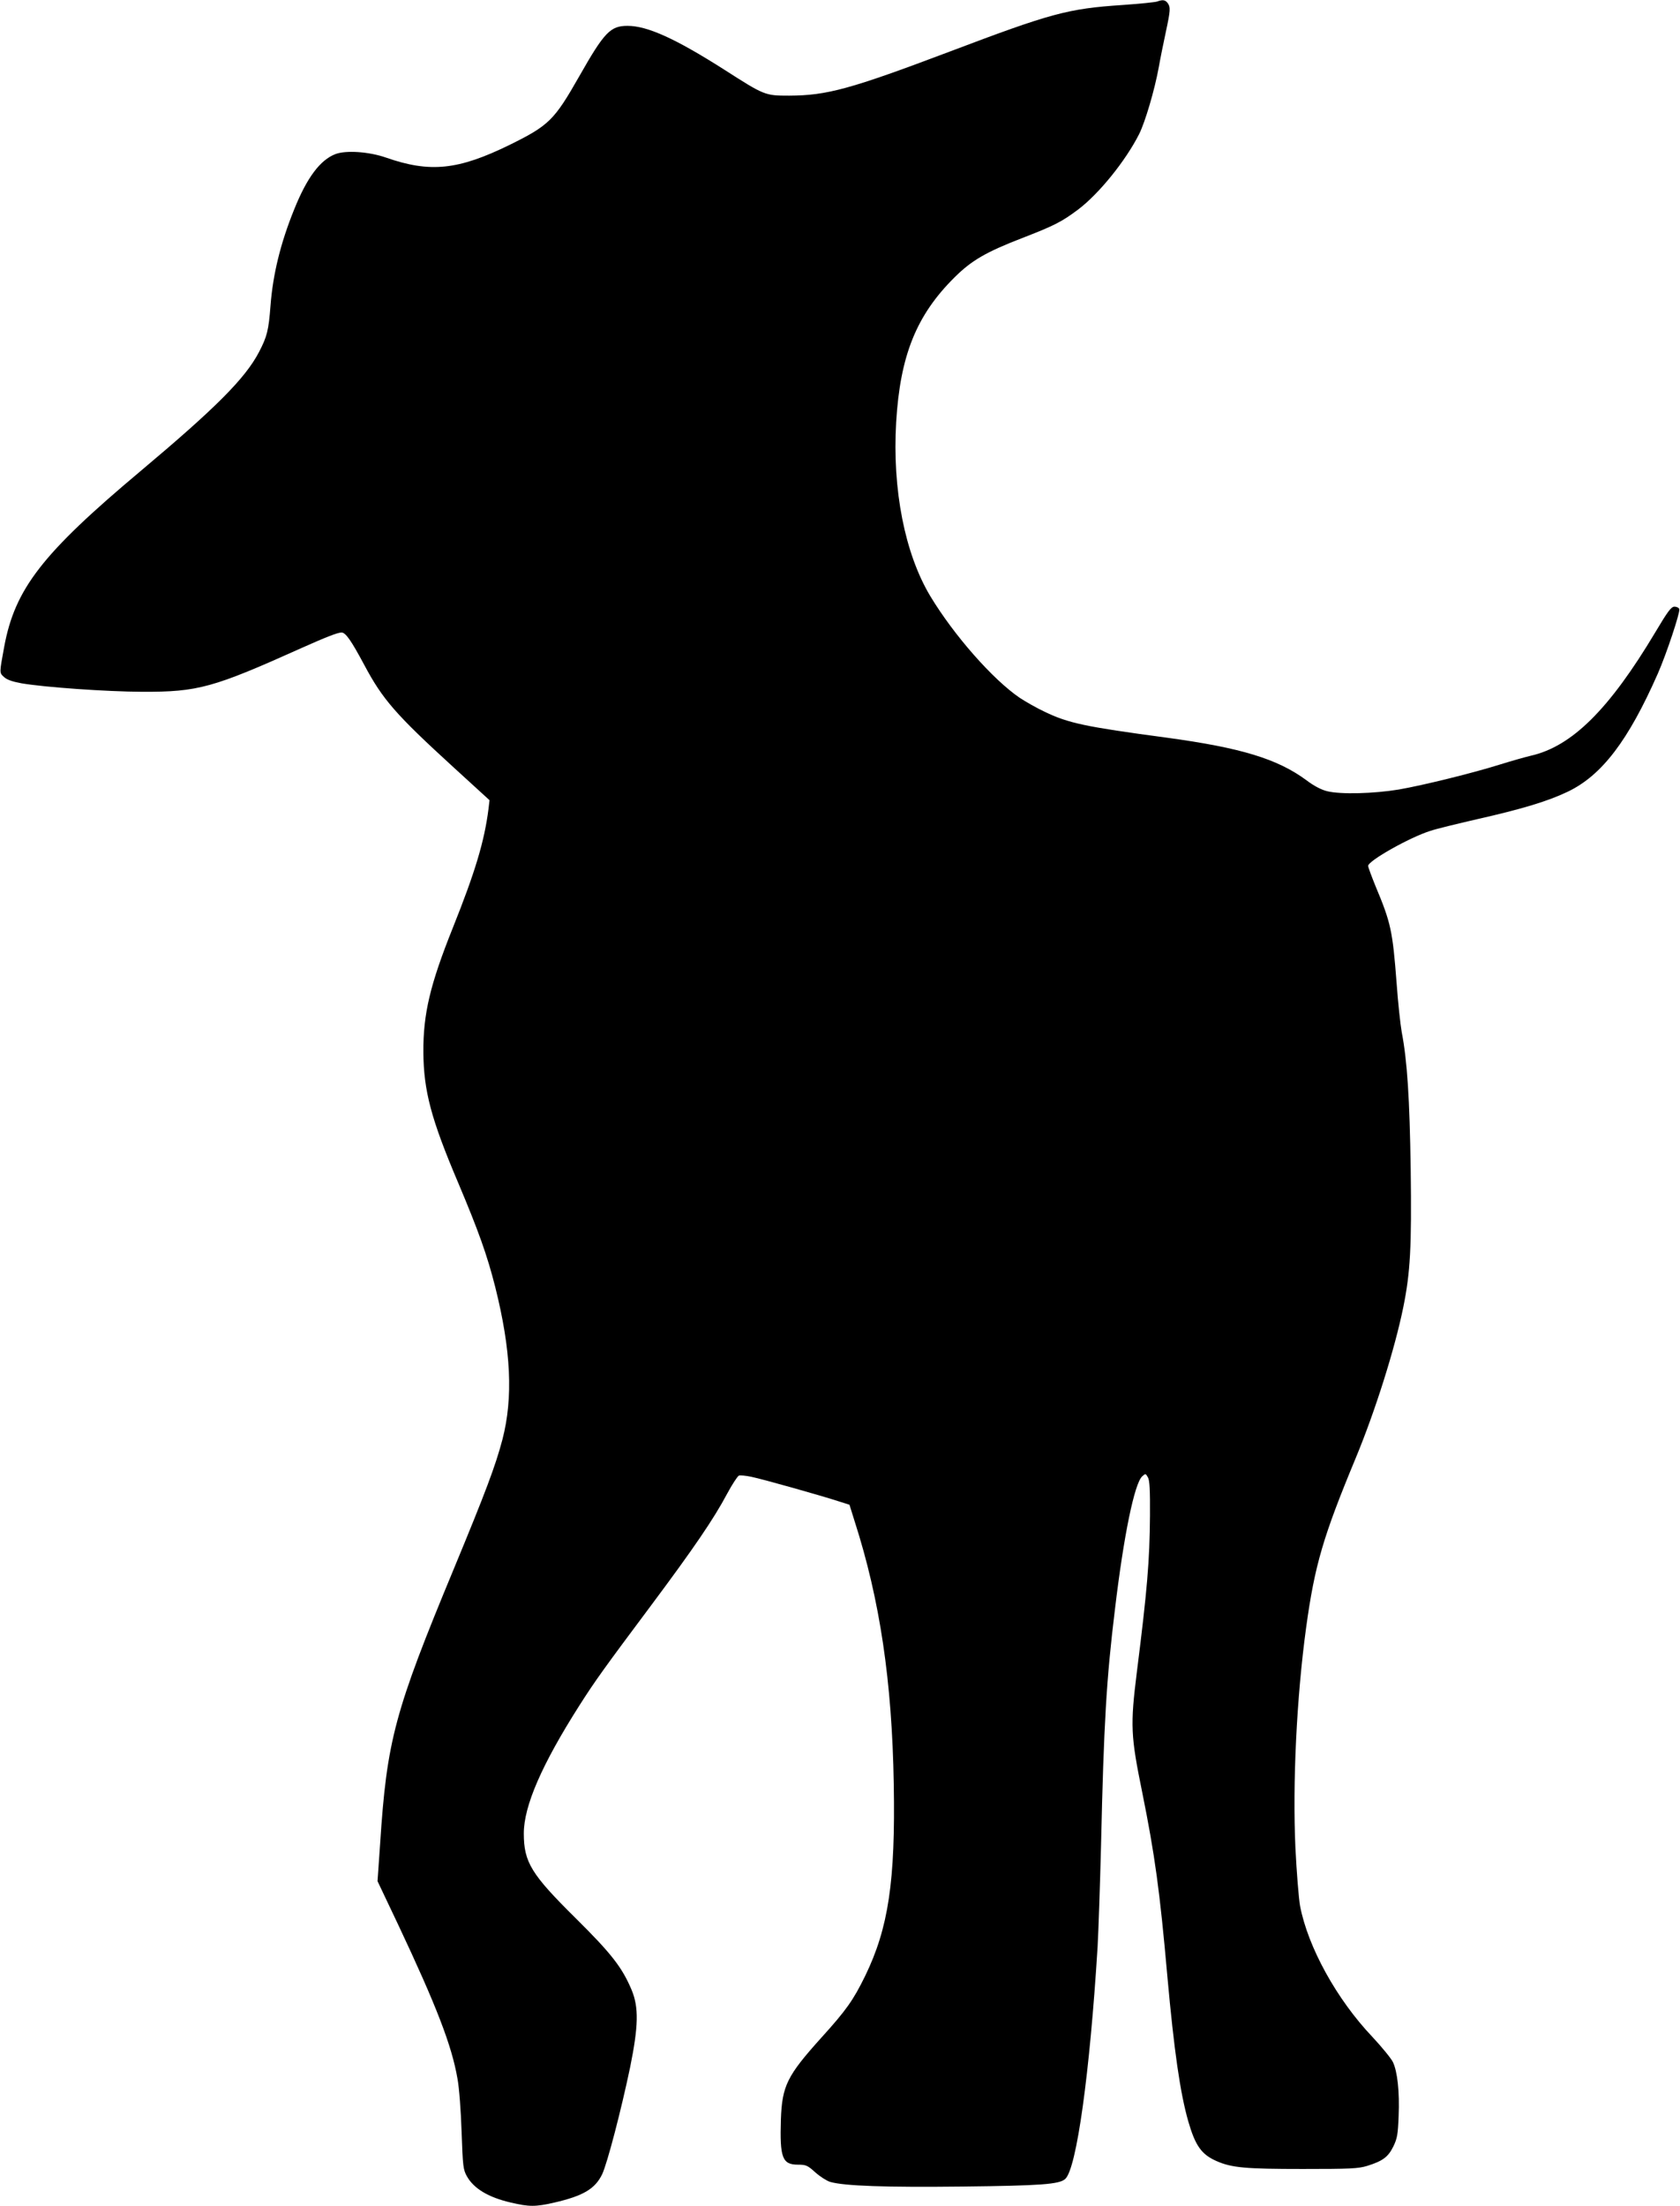
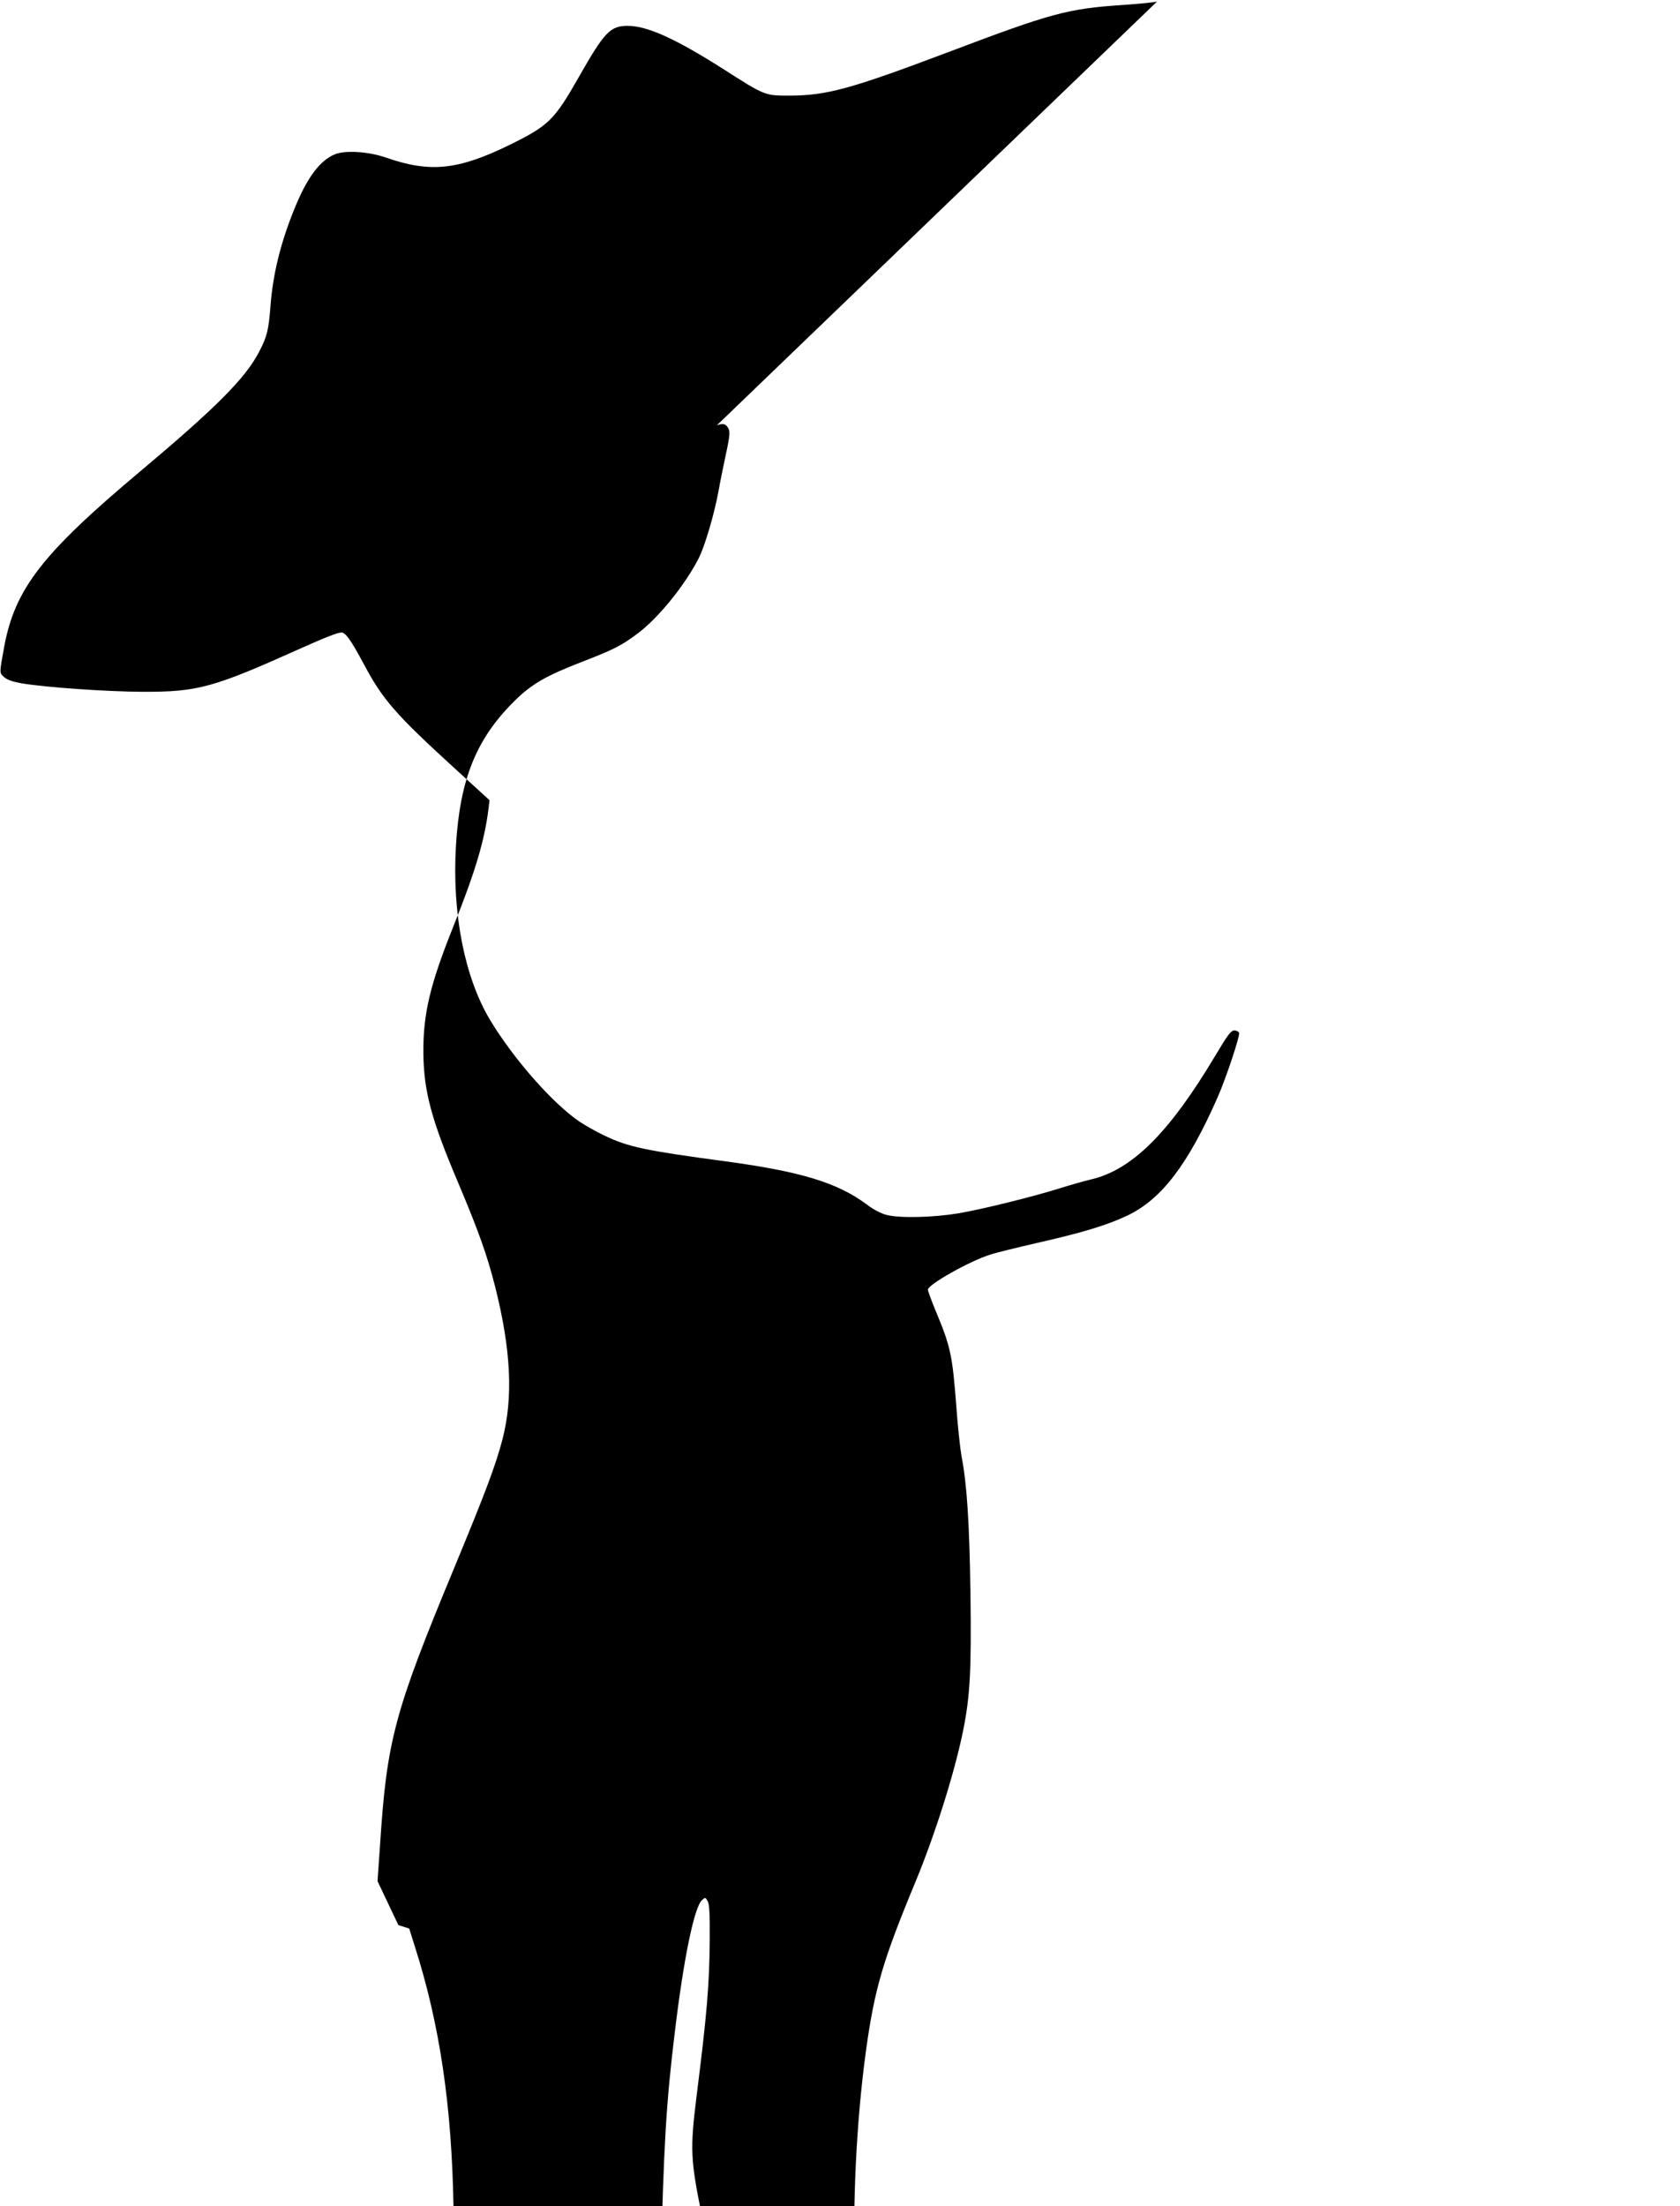
<svg xmlns="http://www.w3.org/2000/svg" version="1.0" width="975pt" height="1280pt" viewBox="0 0 975 1280" preserveAspectRatio="xMidYMid meet">
  <g transform="translate(0,1280) scale(0.1,-0.1)" fill="#000000" stroke="none">
-     <path d="M6715 12791 c-11 -4 -101 -13 -200 -20 -318 -21 -416 -48 -1005 -271 -575 -217 -710 -254 -930 -255 -140 0 -143 1 -377 151 -283 180 -446 254 -561 254 -100 0 -135 -37 -281 -294 -144 -253 -175 -284 -402 -396 -300 -147 -463 -164 -720 -74 -98 34 -231 43 -292 20 -89 -34 -166 -137 -240 -322 -79 -195 -123 -375 -137 -557 -11 -144 -20 -180 -67 -270 -80 -153 -251 -324 -688 -691 -571 -479 -729 -683 -791 -1021 -28 -153 -28 -148 -1 -173 17 -16 48 -27 103 -37 136 -23 491 -48 699 -49 325 -1 411 23 925 254 141 63 210 90 232 90 24 0 56 -46 132 -188 107 -201 183 -288 519 -595 l208 -190 -6 -51 c-24 -189 -78 -367 -206 -687 -133 -332 -173 -500 -172 -724 2 -225 44 -386 203 -760 118 -280 167 -417 214 -602 92 -367 105 -642 42 -885 -40 -153 -100 -311 -281 -748 -345 -831 -390 -996 -429 -1600 l-15 -215 121 -255 c221 -469 310 -699 343 -891 10 -53 20 -188 24 -310 7 -199 9 -218 31 -257 40 -71 125 -122 255 -152 107 -25 142 -25 252 0 169 39 237 80 278 165 30 65 109 367 162 620 48 237 51 347 9 448 -55 131 -117 211 -325 417 -258 255 -301 325 -301 492 0 159 104 399 323 743 91 143 146 219 415 579 250 335 365 504 442 649 29 54 60 101 68 105 8 3 41 0 73 -7 64 -13 405 -109 506 -142 l63 -20 30 -96 c147 -457 217 -929 227 -1524 10 -566 -31 -836 -166 -1114 -69 -141 -110 -199 -255 -359 -198 -220 -227 -278 -234 -473 -7 -223 8 -263 99 -263 46 0 56 -4 101 -45 27 -24 66 -49 86 -55 83 -24 325 -32 767 -27 456 5 563 13 597 44 66 59 143 614 188 1348 5 88 14 354 20 590 16 706 31 961 81 1370 51 428 113 728 158 769 19 17 20 17 33 -6 10 -17 13 -73 12 -223 -2 -261 -16 -430 -76 -905 -39 -313 -36 -371 31 -700 73 -362 102 -570 146 -1069 39 -431 74 -674 121 -839 41 -142 77 -193 164 -231 88 -39 169 -46 500 -46 277 0 322 2 375 18 89 28 121 51 151 112 23 47 27 71 31 177 6 141 -7 258 -33 313 -10 21 -64 87 -119 146 -208 219 -374 521 -420 760 -8 45 -20 197 -27 337 -17 376 7 873 62 1277 50 364 99 530 288 985 114 275 227 634 276 875 41 202 49 349 43 800 -6 410 -20 630 -52 796 -8 45 -22 175 -30 288 -23 300 -33 347 -122 559 -23 57 -43 110 -43 118 0 29 240 165 361 203 35 12 156 41 268 67 266 60 414 105 531 161 197 95 350 296 521 684 51 116 131 358 125 375 -3 8 -16 14 -28 14 -19 0 -39 -27 -111 -148 -267 -447 -484 -663 -723 -717 -38 -9 -118 -32 -179 -51 -156 -49 -443 -120 -587 -145 -144 -24 -338 -29 -415 -10 -34 8 -78 31 -120 63 -169 125 -380 189 -813 248 -472 63 -570 84 -707 150 -45 21 -110 58 -145 81 -157 107 -382 363 -519 590 -148 247 -221 618 -198 1010 23 386 117 620 339 840 99 98 181 146 393 228 186 72 229 94 325 166 120 91 274 281 353 437 35 70 90 256 114 388 9 52 28 144 41 205 27 126 28 143 10 168 -14 18 -29 20 -61 8z" />
+     <path d="M6715 12791 c-11 -4 -101 -13 -200 -20 -318 -21 -416 -48 -1005 -271 -575 -217 -710 -254 -930 -255 -140 0 -143 1 -377 151 -283 180 -446 254 -561 254 -100 0 -135 -37 -281 -294 -144 -253 -175 -284 -402 -396 -300 -147 -463 -164 -720 -74 -98 34 -231 43 -292 20 -89 -34 -166 -137 -240 -322 -79 -195 -123 -375 -137 -557 -11 -144 -20 -180 -67 -270 -80 -153 -251 -324 -688 -691 -571 -479 -729 -683 -791 -1021 -28 -153 -28 -148 -1 -173 17 -16 48 -27 103 -37 136 -23 491 -48 699 -49 325 -1 411 23 925 254 141 63 210 90 232 90 24 0 56 -46 132 -188 107 -201 183 -288 519 -595 l208 -190 -6 -51 c-24 -189 -78 -367 -206 -687 -133 -332 -173 -500 -172 -724 2 -225 44 -386 203 -760 118 -280 167 -417 214 -602 92 -367 105 -642 42 -885 -40 -153 -100 -311 -281 -748 -345 -831 -390 -996 -429 -1600 l-15 -215 121 -255 l63 -20 30 -96 c147 -457 217 -929 227 -1524 10 -566 -31 -836 -166 -1114 -69 -141 -110 -199 -255 -359 -198 -220 -227 -278 -234 -473 -7 -223 8 -263 99 -263 46 0 56 -4 101 -45 27 -24 66 -49 86 -55 83 -24 325 -32 767 -27 456 5 563 13 597 44 66 59 143 614 188 1348 5 88 14 354 20 590 16 706 31 961 81 1370 51 428 113 728 158 769 19 17 20 17 33 -6 10 -17 13 -73 12 -223 -2 -261 -16 -430 -76 -905 -39 -313 -36 -371 31 -700 73 -362 102 -570 146 -1069 39 -431 74 -674 121 -839 41 -142 77 -193 164 -231 88 -39 169 -46 500 -46 277 0 322 2 375 18 89 28 121 51 151 112 23 47 27 71 31 177 6 141 -7 258 -33 313 -10 21 -64 87 -119 146 -208 219 -374 521 -420 760 -8 45 -20 197 -27 337 -17 376 7 873 62 1277 50 364 99 530 288 985 114 275 227 634 276 875 41 202 49 349 43 800 -6 410 -20 630 -52 796 -8 45 -22 175 -30 288 -23 300 -33 347 -122 559 -23 57 -43 110 -43 118 0 29 240 165 361 203 35 12 156 41 268 67 266 60 414 105 531 161 197 95 350 296 521 684 51 116 131 358 125 375 -3 8 -16 14 -28 14 -19 0 -39 -27 -111 -148 -267 -447 -484 -663 -723 -717 -38 -9 -118 -32 -179 -51 -156 -49 -443 -120 -587 -145 -144 -24 -338 -29 -415 -10 -34 8 -78 31 -120 63 -169 125 -380 189 -813 248 -472 63 -570 84 -707 150 -45 21 -110 58 -145 81 -157 107 -382 363 -519 590 -148 247 -221 618 -198 1010 23 386 117 620 339 840 99 98 181 146 393 228 186 72 229 94 325 166 120 91 274 281 353 437 35 70 90 256 114 388 9 52 28 144 41 205 27 126 28 143 10 168 -14 18 -29 20 -61 8z" />
  </g>
</svg>